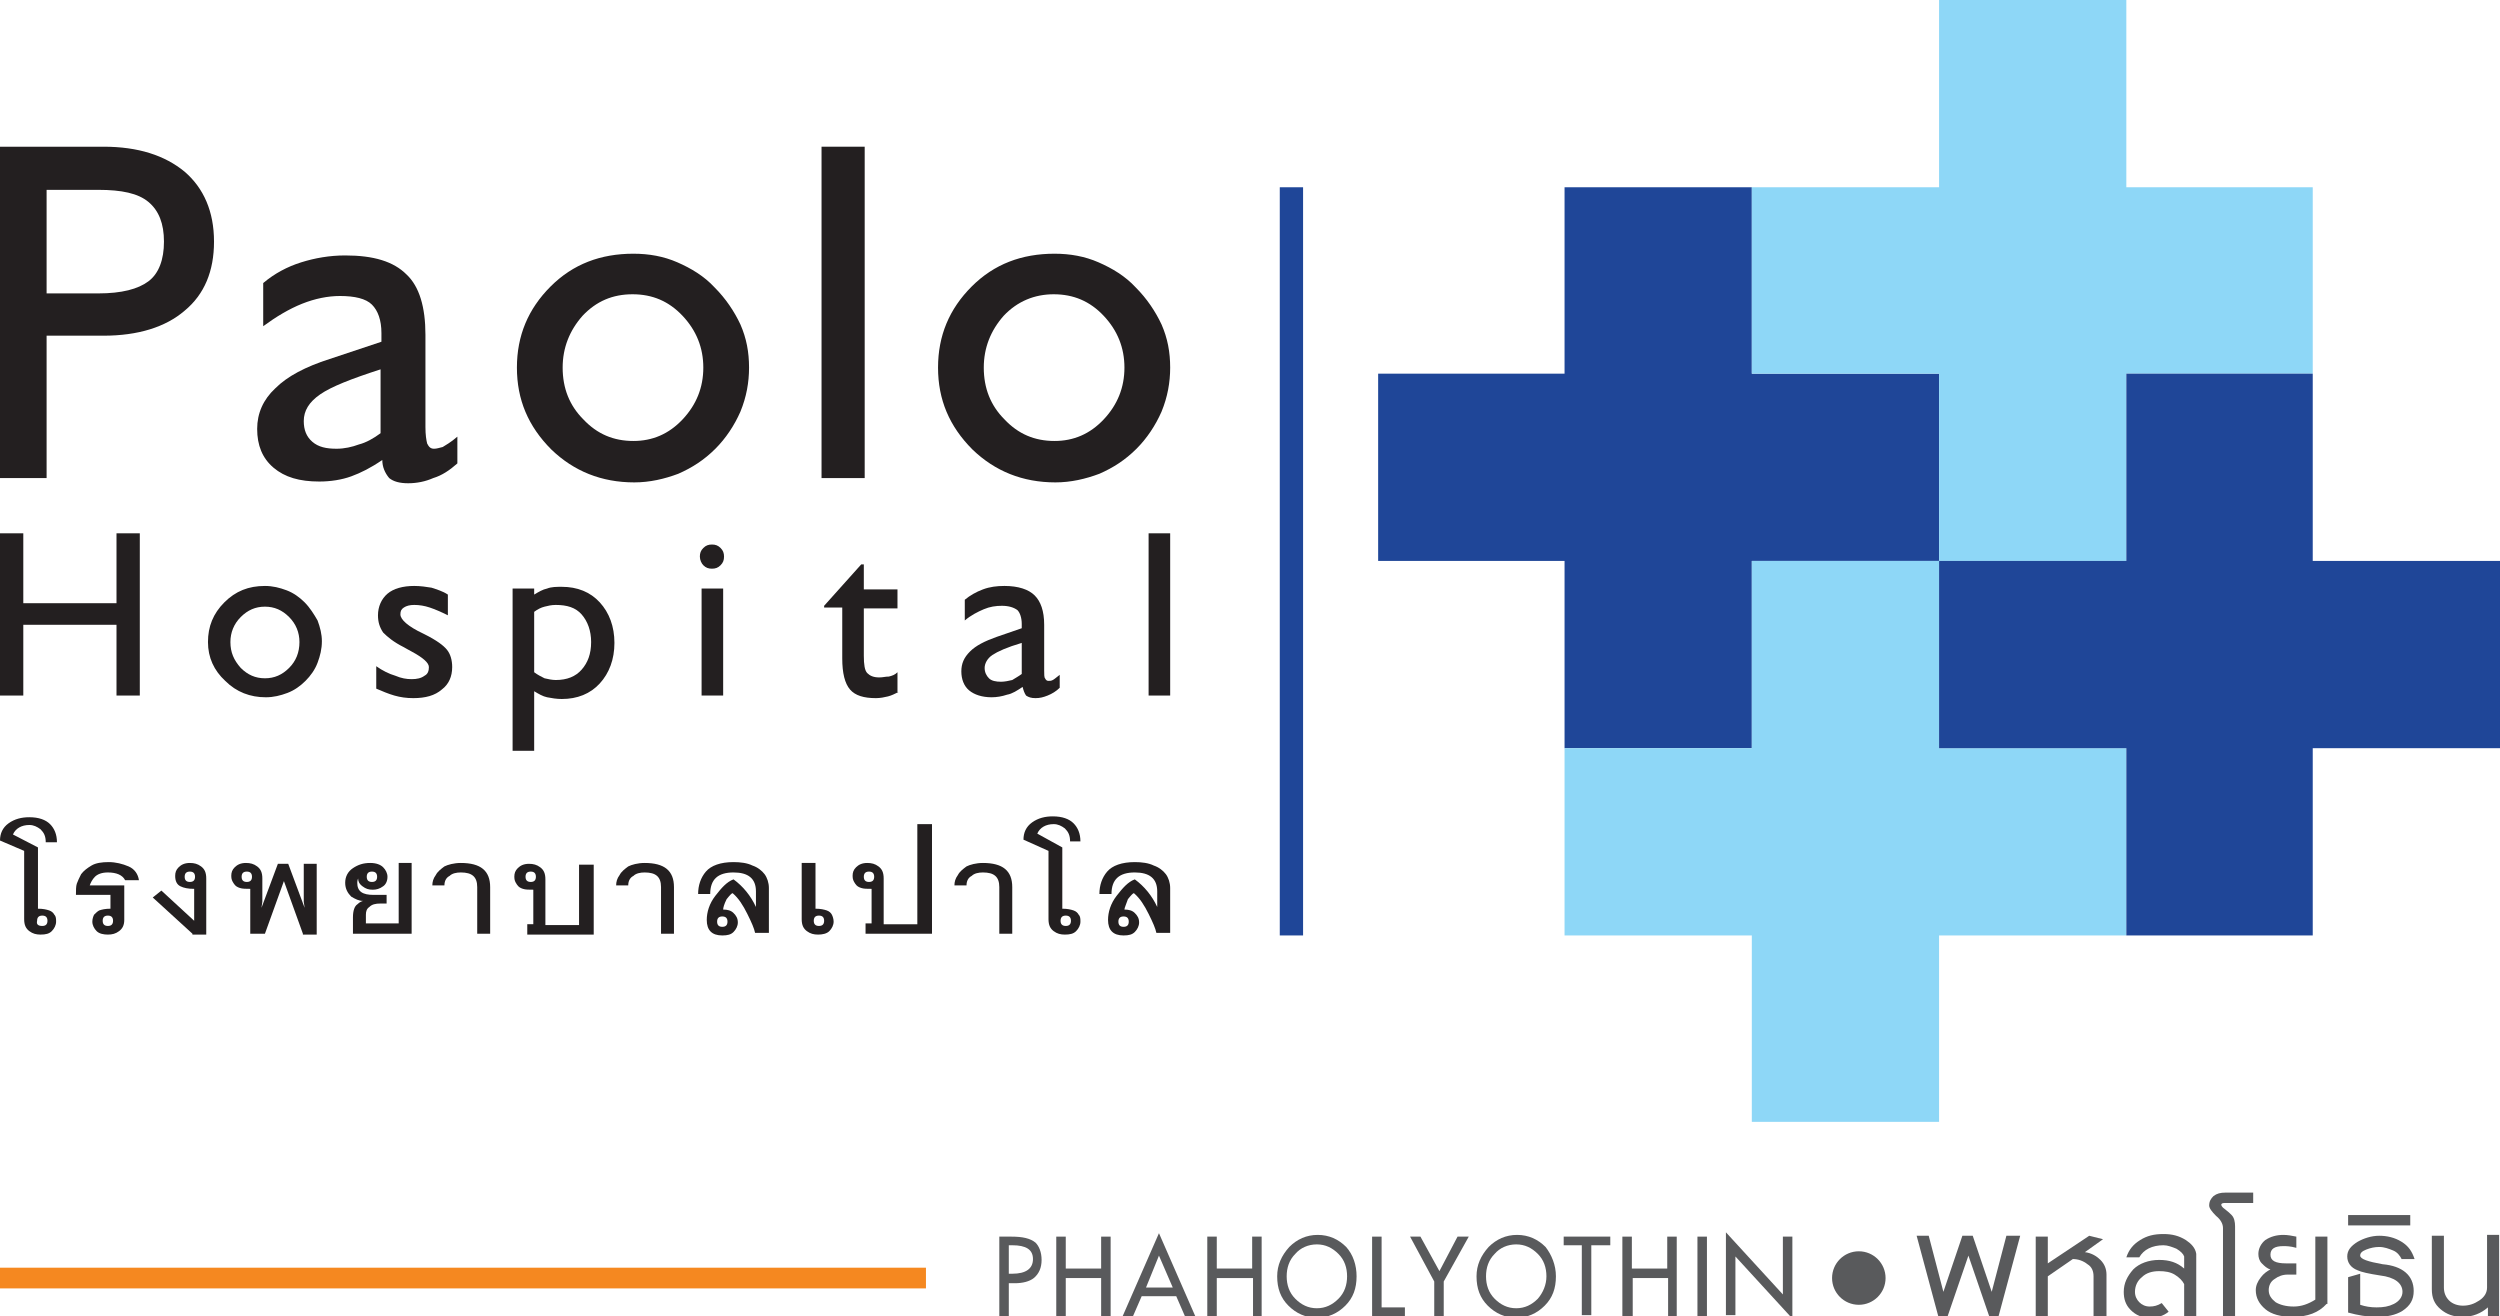
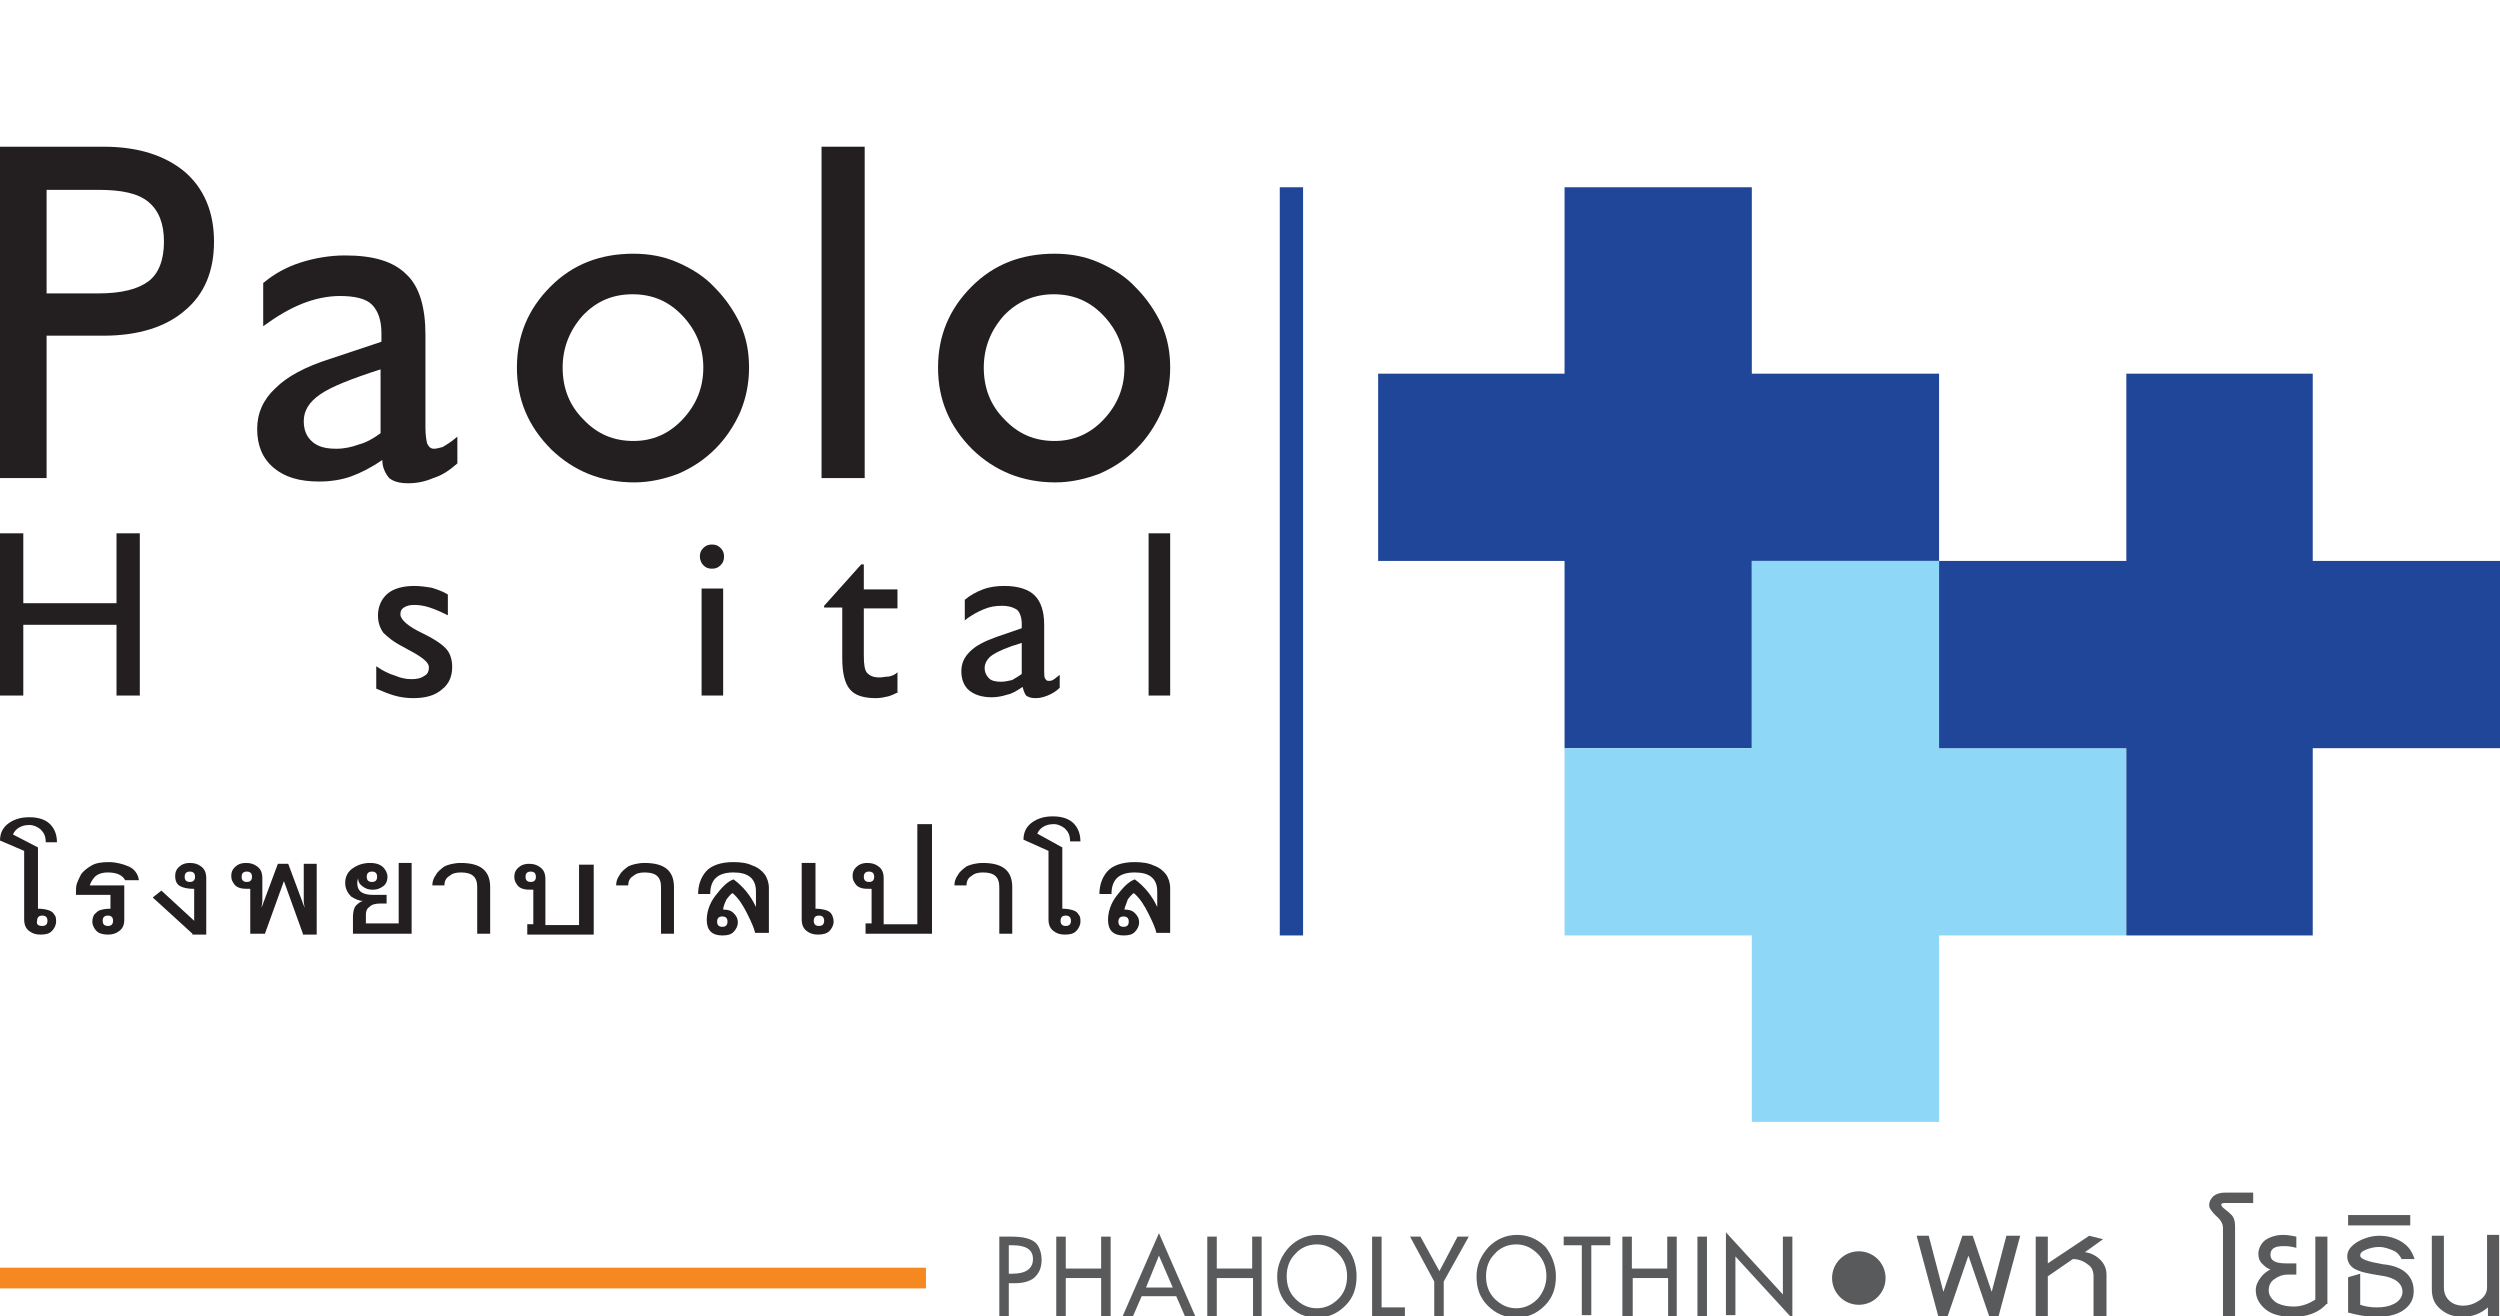
<svg xmlns="http://www.w3.org/2000/svg" version="1.1" id="Layer_1" x="0px" y="0px" viewBox="0 0 289.7 152.5" style="enable-background:new 0 0 289.7 152.5;" xml:space="preserve">
  <style type="text/css">
	.st0{fill:#1F4698;}
	.st1{fill:#8ED7F7;}
	.st2{fill:#231F20;}
	.st3{fill:#595A5C;}
	.st4{fill:#F58820;}
</style>
  <g>
    <g>
      <rect x="148.3" y="21.7" class="st0" width="2.7" height="86.7" />
      <polygon class="st0" points="203,43.3 203,21.7 181.3,21.7 181.3,43.3 159.7,43.3 159.7,65 181.3,65 181.3,86.7 203,86.7 203,65     224.7,65 224.7,43.3   " />
-       <polygon class="st1" points="246.4,21.7 246.4,0 224.7,0 224.7,21.7 203,21.7 203,43.3 224.7,43.3 224.7,65 246.4,65 246.4,43.3     268,43.3 268,21.7   " />
      <polygon class="st1" points="224.7,86.7 224.7,65 203,65 203,86.7 181.3,86.7 181.3,108.4 203,108.4 203,130 224.7,130     224.7,108.4 246.4,108.4 246.4,86.7   " />
      <polygon class="st0" points="268,65 268,43.3 246.4,43.3 246.4,65 224.7,65 224.7,86.7 246.4,86.7 246.4,108.4 268,108.4     268,86.7 289.7,86.7 289.7,65   " />
      <g>
        <path class="st2" d="M4.4,98.2v7.1c0.6,0,1,0.1,1.3,0.2c0.3,0.1,0.5,0.3,0.6,0.5c0.2,0.2,0.2,0.5,0.2,0.8c0,0.4-0.2,0.8-0.5,1.1     c-0.3,0.3-0.7,0.4-1.3,0.4c-0.5,0-0.9-0.1-1.3-0.4c-0.4-0.3-0.6-0.7-0.6-1.4v-7.9L0,97.4c0-0.8,0.3-1.5,1-2     c0.7-0.5,1.5-0.7,2.4-0.7c1.1,0,1.9,0.3,2.4,0.8c0.5,0.5,0.8,1.2,0.8,2.1H5.3c0-0.7-0.2-1.1-0.6-1.5c-0.4-0.3-0.8-0.5-1.3-0.5     c-0.9,0-1.6,0.4-1.9,1.1L4.4,98.2z M4.9,107.3c0.4,0,0.6-0.2,0.6-0.6c0-0.4-0.2-0.6-0.6-0.6c-0.4,0-0.6,0.2-0.6,0.6     C4.2,107.1,4.4,107.3,4.9,107.3z" />
-         <path class="st2" d="M14.4,102.6v4c0,0.6-0.2,1-0.6,1.3c-0.4,0.3-0.8,0.4-1.3,0.4c-0.5,0-1-0.1-1.3-0.4c-0.3-0.3-0.5-0.7-0.5-1.1     c0-0.3,0.1-0.6,0.2-0.8c0.2-0.2,0.4-0.4,0.6-0.5c0.3-0.1,0.7-0.2,1.3-0.2v-1.6H8.8c0-0.5,0-1,0.1-1.3c0.1-0.3,0.3-0.7,0.5-1.1     c0.3-0.4,0.7-0.7,1.2-1c0.5-0.3,1.2-0.4,2-0.4c0.8,0,1.6,0.2,2.3,0.5c0.7,0.3,1.1,0.9,1.2,1.6h-1.6c-0.3-0.6-1-0.9-2-0.9     c-0.7,0-1.2,0.2-1.5,0.5c-0.3,0.3-0.5,0.7-0.6,1H14.4z M12.5,107.3c0.4,0,0.6-0.2,0.6-0.6c0-0.4-0.2-0.6-0.6-0.6     c-0.4,0-0.6,0.2-0.6,0.6C11.9,107.1,12.1,107.3,12.5,107.3z" />
+         <path class="st2" d="M14.4,102.6v4c0,0.6-0.2,1-0.6,1.3c-0.4,0.3-0.8,0.4-1.3,0.4c-0.5,0-1-0.1-1.3-0.4c-0.3-0.3-0.5-0.7-0.5-1.1     c0-0.3,0.1-0.6,0.2-0.8c0.2-0.2,0.4-0.4,0.6-0.5c0.3-0.1,0.7-0.2,1.3-0.2v-1.6H8.8c0-0.5,0-1,0.1-1.3c0.1-0.3,0.3-0.7,0.5-1.1     c0.3-0.4,0.7-0.7,1.2-1c0.5-0.3,1.2-0.4,2-0.4c0.8,0,1.6,0.2,2.3,0.5c0.7,0.3,1.1,0.9,1.2,1.6h-1.6c-0.3-0.6-1-0.9-2-0.9     c-0.7,0-1.2,0.2-1.5,0.5c-0.3,0.3-0.5,0.7-0.6,1H14.4z M12.5,107.3c0.4,0,0.6-0.2,0.6-0.6c0-0.4-0.2-0.6-0.6-0.6     c-0.4,0-0.6,0.2-0.6,0.6C11.9,107.1,12.1,107.3,12.5,107.3" />
        <path class="st2" d="M22.3,108.2l-4.6-4.2l1-0.8l3.8,3.5V103c-0.7,0-1.2-0.1-1.6-0.3c-0.4-0.2-0.6-0.6-0.6-1.2     c0-0.4,0.1-0.7,0.4-1c0.3-0.3,0.7-0.5,1.3-0.5c0.5,0,0.9,0.1,1.3,0.4c0.4,0.3,0.6,0.7,0.6,1.4v6.5H22.3z M22,101     c-0.4,0-0.6,0.2-0.6,0.6c0,0.4,0.2,0.6,0.6,0.6c0.4,0,0.6-0.2,0.6-0.6C22.6,101.2,22.4,101,22,101z" />
        <path class="st2" d="M35.1,108.2l-2.2-6.1l-2.2,6.1H29v-5.2c-0.5,0-0.9,0-1.2-0.1c-0.3-0.1-0.5-0.2-0.7-0.5     c-0.2-0.3-0.3-0.5-0.3-0.9c0-0.4,0.1-0.7,0.4-1c0.3-0.3,0.7-0.5,1.3-0.5c0.5,0,0.9,0.1,1.3,0.4c0.4,0.3,0.6,0.7,0.6,1.4v2.7     l-0.1,0.7l1.9-5.1h1.2l1.9,5.1l-0.1-0.7v-4.4h1.5v8.2H35.1z M28.6,101c-0.4,0-0.6,0.2-0.6,0.6c0,0.4,0.2,0.6,0.6,0.6     c0.4,0,0.6-0.2,0.6-0.6C29.2,101.2,29,101,28.6,101z" />
        <path class="st2" d="M41.5,101.8L41.5,101.8c0,0-0.1,0.2-0.1,0.5c0,1,0.6,1.4,1.9,1.4h1.5v1h-0.7c-0.6,0-1,0.1-1.3,0.4     c-0.3,0.2-0.4,0.5-0.4,0.9v1h3.8v-7h1.5v8.2h-6.8v-1.9c0-0.8,0.2-1.3,0.5-1.5c0.3-0.3,0.6-0.4,0.7-0.4c-0.5,0-0.9-0.2-1.4-0.5     c-0.4-0.4-0.7-0.9-0.7-1.6c0-0.7,0.3-1.3,0.9-1.7c0.6-0.4,1.2-0.6,2-0.6c0.7,0,1.2,0.2,1.5,0.5c0.3,0.3,0.5,0.7,0.5,1.1     c0,0.5-0.2,0.9-0.5,1.1c-0.4,0.3-0.8,0.4-1.2,0.4c-0.5,0-0.8-0.1-1.2-0.4C41.6,102.4,41.5,102.1,41.5,101.8z M43.1,101     c-0.4,0-0.6,0.2-0.6,0.6c0,0.4,0.2,0.6,0.6,0.6c0.4,0,0.6-0.2,0.6-0.6C43.7,101.2,43.5,101,43.1,101z" />
        <path class="st2" d="M51.5,102.6h-1.4c0-0.4,0.1-0.8,0.4-1.2c0.2-0.4,0.6-0.7,1-1c0.4-0.2,1.1-0.4,1.9-0.4c2.3,0,3.4,0.9,3.4,2.8     v5.4h-1.5v-5.4c0-1.2-0.6-1.7-1.9-1.7c-0.5,0-1,0.1-1.3,0.4C51.7,101.7,51.5,102.1,51.5,102.6z" />
        <path class="st2" d="M68.8,100.1v8.2h-7.7v-1.2h0.7v-4c-0.5,0-0.9,0-1.2-0.1c-0.3-0.1-0.5-0.2-0.7-0.5c-0.2-0.3-0.3-0.5-0.3-0.9     c0-0.4,0.1-0.7,0.4-1c0.3-0.3,0.7-0.5,1.3-0.5c0.5,0,0.9,0.1,1.3,0.4c0.4,0.3,0.6,0.7,0.6,1.4v5.3h3.9v-7H68.8z M61.5,101     c-0.4,0-0.6,0.2-0.6,0.6c0,0.4,0.2,0.6,0.6,0.6c0.4,0,0.6-0.2,0.6-0.6C62.1,101.2,61.9,101,61.5,101z" />
        <path class="st2" d="M72.8,102.6h-1.4c0-0.4,0.1-0.8,0.4-1.2c0.2-0.4,0.6-0.7,1-1c0.4-0.2,1.1-0.4,1.9-0.4c2.3,0,3.4,0.9,3.4,2.8     v5.4h-1.5v-5.4c0-1.2-0.6-1.7-1.9-1.7c-0.5,0-1,0.1-1.3,0.4C73,101.7,72.8,102.1,72.8,102.6z" />
        <path class="st2" d="M83.8,105.4c0.5,0,0.9,0.1,1.2,0.4c0.3,0.3,0.5,0.6,0.5,1.1c0,0.4-0.2,0.8-0.5,1.1c-0.3,0.3-0.7,0.4-1.3,0.4     c-1.2,0-1.8-0.6-1.8-1.8c0-0.9,0.3-1.9,1-2.8c0.7-0.9,1.3-1.6,2.1-1.9c1.1,0.8,2,1.9,2.6,3.2v-1.8c0-1.5-0.9-2.2-2.6-2.2     c-1.8,0-2.7,0.8-2.7,2.5h-1.4c0-1,0.3-1.9,0.9-2.6c0.6-0.7,1.7-1.1,3.2-1.1c0.8,0,1.6,0.1,2.2,0.4c0.6,0.2,1.1,0.6,1.4,1     c0.3,0.4,0.5,1,0.5,1.6v5.2h-1.6c-0.1-0.5-0.4-1.2-0.9-2.2c-0.5-1-1-1.8-1.7-2.4c-0.1,0-0.3,0.2-0.7,0.7     C83.9,104.8,83.8,105.2,83.8,105.4z M83.7,107.4c0.4,0,0.6-0.2,0.6-0.6c0-0.4-0.2-0.6-0.6-0.6c-0.4,0-0.6,0.2-0.6,0.6     C83.1,107.2,83.3,107.4,83.7,107.4z" />
        <path class="st2" d="M94.5,100.1v5.2c0.6,0,1,0.1,1.3,0.2c0.3,0.1,0.5,0.3,0.6,0.5c0.1,0.2,0.2,0.5,0.2,0.8     c0,0.4-0.2,0.8-0.5,1.1c-0.3,0.3-0.8,0.4-1.3,0.4c-0.5,0-0.9-0.1-1.3-0.4c-0.4-0.3-0.6-0.7-0.6-1.4v-6.5H94.5z M94.9,107.3     c0.4,0,0.6-0.2,0.6-0.6c0-0.4-0.2-0.6-0.6-0.6c-0.4,0-0.6,0.2-0.6,0.6C94.3,107.1,94.5,107.3,94.9,107.3z" />
        <path class="st2" d="M108,95.5v12.7h-7.7v-1.2h0.7v-4c-0.5,0-0.9,0-1.2-0.1c-0.3-0.1-0.5-0.2-0.7-0.5c-0.2-0.3-0.3-0.5-0.3-0.9     c0-0.4,0.1-0.7,0.4-1c0.3-0.3,0.7-0.5,1.3-0.5c0.5,0,0.9,0.1,1.3,0.4c0.4,0.3,0.6,0.7,0.6,1.4v5.3h3.9V95.5H108z M100.7,101     c-0.4,0-0.6,0.2-0.6,0.6c0,0.4,0.2,0.6,0.6,0.6c0.4,0,0.6-0.2,0.6-0.6C101.3,101.2,101.1,101,100.7,101z" />
        <path class="st2" d="M112,102.6h-1.4c0-0.4,0.1-0.8,0.4-1.2c0.2-0.4,0.6-0.7,1-1c0.4-0.2,1.1-0.4,1.9-0.4c2.3,0,3.4,0.9,3.4,2.8     v5.4h-1.5v-5.4c0-1.2-0.6-1.7-1.9-1.7c-0.5,0-1,0.1-1.3,0.4C112.2,101.7,112,102.1,112,102.6z" />
        <path class="st2" d="M123.1,98.2v7.1c0.6,0,1,0.1,1.3,0.2c0.3,0.1,0.5,0.3,0.6,0.5c0.2,0.2,0.2,0.5,0.2,0.8     c0,0.4-0.2,0.8-0.5,1.1c-0.3,0.3-0.7,0.4-1.3,0.4c-0.5,0-0.9-0.1-1.3-0.4c-0.4-0.3-0.6-0.7-0.6-1.4v-7.9l-2.9-1.3     c0-0.8,0.3-1.5,1-2c0.7-0.5,1.5-0.7,2.4-0.7c1.1,0,1.9,0.3,2.4,0.8c0.5,0.5,0.8,1.2,0.8,2.1H124c0-0.7-0.2-1.1-0.6-1.5     c-0.4-0.3-0.8-0.5-1.3-0.5c-0.9,0-1.6,0.4-1.9,1.1L123.1,98.2z M123.5,107.3c0.4,0,0.6-0.2,0.6-0.6c0-0.4-0.2-0.6-0.6-0.6     c-0.4,0-0.6,0.2-0.6,0.6C122.9,107.1,123.1,107.3,123.5,107.3z" />
        <path class="st2" d="M130.3,105.4c0.5,0,0.9,0.1,1.2,0.4c0.3,0.3,0.5,0.6,0.5,1.1c0,0.4-0.2,0.8-0.5,1.1     c-0.3,0.3-0.7,0.4-1.3,0.4c-1.2,0-1.8-0.6-1.8-1.8c0-0.9,0.3-1.9,1-2.8c0.7-0.9,1.3-1.6,2.1-1.9c1.1,0.8,2,1.9,2.6,3.2v-1.8     c0-1.5-0.9-2.2-2.6-2.2c-1.8,0-2.7,0.8-2.7,2.5h-1.4c0-1,0.3-1.9,0.9-2.6c0.6-0.7,1.7-1.1,3.2-1.1c0.8,0,1.6,0.1,2.2,0.4     c0.6,0.2,1.1,0.6,1.4,1c0.3,0.4,0.5,1,0.5,1.6v5.2H134c-0.1-0.5-0.4-1.2-0.9-2.2c-0.5-1-1-1.8-1.7-2.4c-0.1,0-0.3,0.2-0.7,0.7     C130.5,104.8,130.3,105.2,130.3,105.4z M130.2,107.4c0.4,0,0.6-0.2,0.6-0.6c0-0.4-0.2-0.6-0.6-0.6c-0.4,0-0.6,0.2-0.6,0.6     C129.6,107.2,129.8,107.4,130.2,107.4z" />
      </g>
      <g>
        <path class="st2" d="M0,55.3V17h12c4,0,7.1,1,9.4,2.9c2.2,1.9,3.4,4.6,3.4,8.1c0,3.4-1.1,6.1-3.4,8c-2.2,1.9-5.4,2.9-9.4,2.9H5.4     v16.5H0z M5.4,34h6c2.7,0,4.6-0.5,5.8-1.4c1.2-0.9,1.8-2.5,1.8-4.6c0-2.1-0.6-3.6-1.8-4.6c-1.2-1-3.1-1.4-5.8-1.4h-6V34z" />
        <path class="st2" d="M44.3,53.3c-1.3,0.9-2.5,1.5-3.6,1.9c-1.1,0.4-2.4,0.6-3.7,0.6c-2.3,0-4-0.5-5.3-1.6     c-1.3-1.1-1.9-2.6-1.9-4.5c0-1.8,0.7-3.4,2.1-4.7c1.4-1.4,3.5-2.5,6.3-3.4l6-2c0-0.1,0-0.3,0-0.4c0-0.1,0-0.4,0-0.6     c0-1.5-0.4-2.6-1.1-3.3c-0.7-0.7-2-1-3.7-1c-1.4,0-2.9,0.3-4.4,0.9c-1.5,0.6-3,1.5-4.5,2.6v-5c1.3-1.1,2.8-1.9,4.4-2.4     c1.6-0.5,3.3-0.8,5.1-0.8c3.3,0,5.6,0.7,7.1,2.2c1.5,1.4,2.2,3.8,2.2,7v10.7c0,0.9,0.1,1.5,0.2,1.9c0.2,0.4,0.4,0.6,0.8,0.6     c0.3,0,0.6-0.1,1-0.2c0.3-0.2,0.9-0.5,1.7-1.2v3.1c-0.9,0.8-1.8,1.4-2.8,1.7c-0.9,0.4-1.9,0.6-2.9,0.6c-1,0-1.7-0.2-2.2-0.6     C44.6,54.8,44.3,54.1,44.3,53.3z M44.1,50.2v-7.4c-3.4,1.1-5.7,2-7,2.9c-1.3,0.9-1.9,1.9-1.9,3.1c0,1,0.3,1.8,1,2.4     c0.7,0.6,1.6,0.8,2.8,0.8c0.9,0,1.8-0.2,2.6-0.5C42.4,51.3,43.3,50.8,44.1,50.2z" />
        <path class="st2" d="M59.9,42.6c0-3.7,1.3-6.8,3.9-9.4c2.6-2.6,5.8-3.8,9.6-3.8c1.8,0,3.5,0.3,5.1,1c1.6,0.7,3.1,1.6,4.3,2.9     c1.3,1.3,2.3,2.8,3,4.3c0.7,1.6,1,3.2,1,5c0,1.7-0.3,3.4-1,5.1c-0.7,1.6-1.7,3.1-2.9,4.3c-1.3,1.3-2.7,2.2-4.3,2.9     c-1.6,0.6-3.3,1-5.1,1c-3.8,0-7-1.3-9.6-3.8C61.2,49.4,59.9,46.3,59.9,42.6z M65.2,42.6c0,2.4,0.8,4.4,2.4,6     c1.6,1.7,3.5,2.5,5.8,2.5c2.2,0,4.1-0.8,5.7-2.5c1.6-1.7,2.4-3.7,2.4-6c0-2.3-0.8-4.3-2.4-6c-1.6-1.7-3.5-2.5-5.8-2.5     c-2.3,0-4.2,0.8-5.8,2.5C66,38.3,65.2,40.3,65.2,42.6z" />
        <path class="st2" d="M95.2,55.3V17h5v38.4H95.2z" />
        <path class="st2" d="M108.7,42.6c0-3.7,1.3-6.8,3.9-9.4c2.6-2.6,5.8-3.8,9.6-3.8c1.8,0,3.5,0.3,5.1,1c1.6,0.7,3.1,1.6,4.3,2.9     c1.3,1.3,2.3,2.8,3,4.3c0.7,1.6,1,3.2,1,5c0,1.7-0.3,3.4-1,5.1c-0.7,1.6-1.7,3.1-2.9,4.3c-1.3,1.3-2.7,2.2-4.3,2.9     c-1.6,0.6-3.3,1-5.1,1c-3.8,0-7-1.3-9.6-3.8C110,49.4,108.7,46.3,108.7,42.6z M114,42.6c0,2.4,0.8,4.4,2.4,6     c1.6,1.7,3.5,2.5,5.8,2.5c2.2,0,4.1-0.8,5.7-2.5c1.6-1.7,2.4-3.7,2.4-6c0-2.3-0.8-4.3-2.4-6c-1.6-1.7-3.5-2.5-5.8-2.5     c-2.2,0-4.2,0.8-5.8,2.5C114.8,38.3,114,40.3,114,42.6z" />
      </g>
      <g>
        <path class="st2" d="M0,80.6V61.8h2.7v8.1h10.8v-8.1h2.7v18.8h-2.7v-8.2H2.7v8.2H0z" />
-         <path class="st2" d="M24.1,74.4c0-1.8,0.6-3.3,1.9-4.6c1.3-1.3,2.8-1.9,4.7-1.9c0.9,0,1.7,0.2,2.5,0.5c0.8,0.3,1.5,0.8,2.1,1.4     c0.6,0.6,1.1,1.4,1.5,2.1c0.3,0.8,0.5,1.6,0.5,2.4c0,0.9-0.2,1.7-0.5,2.5c-0.3,0.8-0.8,1.5-1.4,2.1c-0.6,0.6-1.3,1.1-2.1,1.4     c-0.8,0.3-1.6,0.5-2.5,0.5c-1.8,0-3.4-0.6-4.7-1.9C24.8,77.7,24.1,76.2,24.1,74.4z M26.7,74.4c0,1.2,0.4,2.1,1.2,3     c0.8,0.8,1.7,1.2,2.8,1.2c1.1,0,2-0.4,2.8-1.2c0.8-0.8,1.2-1.8,1.2-3c0-1.1-0.4-2.1-1.2-2.9c-0.8-0.8-1.7-1.2-2.8-1.2     c-1.1,0-2,0.4-2.8,1.2C27.1,72.3,26.7,73.3,26.7,74.4z" />
        <path class="st2" d="M43.6,79.8v-2.6c0.7,0.5,1.5,0.9,2.2,1.1c0.7,0.3,1.3,0.4,1.9,0.4c0.6,0,1.1-0.1,1.5-0.4     c0.4-0.2,0.5-0.6,0.5-1c0-0.5-0.7-1.1-2-1.8c-0.4-0.2-0.7-0.4-0.9-0.5c-1.2-0.6-1.9-1.2-2.4-1.7c-0.4-0.6-0.6-1.2-0.6-2     c0-1,0.4-1.9,1.1-2.5c0.7-0.6,1.8-0.9,3.1-0.9c0.7,0,1.4,0.1,2,0.2c0.6,0.2,1.3,0.4,1.9,0.8v2.4c-0.8-0.4-1.5-0.7-2.1-0.9     c-0.6-0.2-1.2-0.3-1.8-0.3c-0.5,0-0.9,0.1-1.2,0.3c-0.3,0.2-0.4,0.4-0.4,0.8c0,0.6,0.9,1.4,2.6,2.2l0.2,0.1     c1.4,0.7,2.2,1.3,2.6,1.8c0.4,0.5,0.6,1.2,0.6,2c0,1.1-0.4,2-1.2,2.6c-0.8,0.7-1.9,1-3.3,1c-0.8,0-1.5-0.1-2.2-0.3     C45,80.4,44.3,80.1,43.6,79.8z" />
-         <path class="st2" d="M59.4,86.9V68.2h2.5v0.7c0.5-0.3,1-0.6,1.5-0.7c0.5-0.2,1.1-0.2,1.7-0.2c1.8,0,3.3,0.6,4.4,1.8     c1.1,1.2,1.7,2.8,1.7,4.7c0,1.9-0.6,3.5-1.7,4.7c-1.1,1.2-2.6,1.8-4.4,1.8c-0.6,0-1.2-0.1-1.7-0.2c-0.5-0.1-1-0.4-1.5-0.7v6.9     H59.4z M61.9,70.9v7c0.4,0.3,0.8,0.5,1.2,0.7c0.4,0.1,0.9,0.2,1.3,0.2c1.3,0,2.3-0.4,3-1.2c0.7-0.8,1.1-1.8,1.1-3.2     c0-1.3-0.4-2.4-1.1-3.2c-0.7-0.8-1.7-1.1-3-1.1c-0.5,0-0.9,0.1-1.3,0.2C62.7,70.4,62.3,70.6,61.9,70.9z" />
        <path class="st2" d="M81.1,64.5c0-0.4,0.1-0.7,0.4-1c0.3-0.3,0.6-0.4,1-0.4c0.4,0,0.7,0.1,1,0.4c0.3,0.3,0.4,0.6,0.4,1     c0,0.4-0.1,0.7-0.4,1c-0.3,0.3-0.6,0.4-1,0.4c-0.4,0-0.7-0.1-1-0.4C81.3,65.3,81.1,64.9,81.1,64.5z M81.3,80.6V68.2h2.5v12.4     H81.3z" />
        <path class="st2" d="M104.1,80.2c-0.4,0.2-0.8,0.4-1.2,0.5c-0.4,0.1-0.9,0.2-1.4,0.2c-1.4,0-2.4-0.3-3-1     c-0.6-0.7-0.9-1.9-0.9-3.6v-5.9h-2.1v-0.2l4.3-4.8h0.3v2.9h3.9v2.2h-3.9V76c0,1,0.1,1.7,0.4,2c0.3,0.3,0.7,0.5,1.4,0.5     c0.4,0,0.7-0.1,1.1-0.1c0.4-0.1,0.7-0.2,1-0.5V80.2z" />
        <path class="st2" d="M118.5,79.6c-0.6,0.4-1.2,0.8-1.8,0.9c-0.6,0.2-1.2,0.3-1.8,0.3c-1.1,0-2-0.3-2.6-0.8     c-0.6-0.5-0.9-1.3-0.9-2.2c0-0.9,0.3-1.6,1-2.3c0.7-0.7,1.7-1.2,3.1-1.7l2.9-1c0-0.1,0-0.1,0-0.2c0-0.1,0-0.2,0-0.3     c0-0.7-0.2-1.3-0.5-1.6c-0.4-0.3-1-0.5-1.8-0.5c-0.7,0-1.4,0.1-2.1,0.4c-0.7,0.3-1.5,0.7-2.2,1.3v-2.4c0.6-0.5,1.3-0.9,2.1-1.2     c0.8-0.3,1.6-0.4,2.5-0.4c1.6,0,2.8,0.4,3.5,1.1c0.7,0.7,1.1,1.8,1.1,3.4v5.3c0,0.4,0,0.8,0.1,0.9c0.1,0.2,0.2,0.3,0.4,0.3     c0.2,0,0.3,0,0.5-0.1c0.2-0.1,0.4-0.3,0.8-0.6v1.5c-0.4,0.4-0.9,0.7-1.4,0.9c-0.5,0.2-0.9,0.3-1.4,0.3c-0.5,0-0.8-0.1-1.1-0.3     C118.7,80.3,118.6,80,118.5,79.6z M118.4,78.1v-3.6c-1.7,0.5-2.8,1-3.4,1.4c-0.6,0.4-0.9,1-0.9,1.5c0,0.5,0.2,0.9,0.5,1.2     c0.3,0.3,0.8,0.4,1.4,0.4c0.4,0,0.9-0.1,1.3-0.2C117.6,78.6,118,78.4,118.4,78.1z" />
        <path class="st2" d="M133.1,80.6V61.8h2.5v18.8H133.1z" />
      </g>
    </g>
    <g>
      <path class="st3" d="M120.7,146c0,0.9-0.3,1.6-0.9,2.1c-0.5,0.4-1.3,0.6-2.2,0.6h-0.7v3.8h-1.1v-9.2h1.4c1.3,0,2.2,0.2,2.8,0.7    C120.4,144.4,120.7,145.1,120.7,146z M119.7,145.9c0-1.1-0.8-1.6-2.4-1.6h-0.4v3.3h0.4C118.9,147.6,119.7,147,119.7,145.9z" />
      <path class="st3" d="M128.7,152.5h-1.1v-4.4h-4.1v4.4h-1.1v-9.2h1.1v3.7h4.1v-3.7h1.1V152.5z" />
      <path class="st3" d="M138.5,152.5h-1.2l-1-2.3h-4l-1,2.3h-1.2l4.2-9.6L138.5,152.5z M135.9,149.2l-1.6-3.7l-1.5,3.7H135.9z" />
      <path class="st3" d="M146.3,152.5h-1.1v-4.4H141v4.4h-1.1v-9.2h1.1v3.7h4.1v-3.7h1.1V152.5z" />
      <path class="st3" d="M157.2,147.9c0,1.4-0.4,2.5-1.3,3.4c-0.9,0.9-2,1.4-3.3,1.4c-1.3,0-2.4-0.5-3.3-1.4c-0.9-0.9-1.3-2-1.3-3.4    c0-1.3,0.5-2.4,1.4-3.4c0.9-0.9,2-1.4,3.3-1.4c1.3,0,2.4,0.5,3.3,1.4C156.8,145.4,157.2,146.6,157.2,147.9z M156.1,147.9    c0-1-0.3-1.9-1-2.6c-0.7-0.7-1.5-1.1-2.5-1.1c-1,0-1.9,0.4-2.5,1.1c-0.7,0.7-1,1.6-1,2.6c0,1,0.3,1.9,1,2.6    c0.7,0.7,1.5,1.1,2.5,1.1c1,0,1.8-0.4,2.5-1.1C155.8,149.8,156.1,148.9,156.1,147.9z" />
      <path class="st3" d="M162.8,152.5H159v-9.2h1.1v8.2h2.7V152.5z" />
      <path class="st3" d="M170.2,143.3l-2.9,5.2v4h-1.1v-4l-2.8-5.2h1.2l2.2,4l2.1-4H170.2z" />
      <path class="st3" d="M180.3,147.9c0,1.4-0.4,2.5-1.3,3.4c-0.9,0.9-2,1.4-3.3,1.4c-1.3,0-2.4-0.5-3.3-1.4c-0.9-0.9-1.3-2-1.3-3.4    c0-1.3,0.5-2.4,1.4-3.4c0.9-0.9,2-1.4,3.3-1.4c1.3,0,2.4,0.5,3.3,1.4C179.8,145.4,180.3,146.6,180.3,147.9z M179.2,147.9    c0-1-0.3-1.9-1-2.6c-0.7-0.7-1.5-1.1-2.5-1.1c-1,0-1.9,0.4-2.5,1.1c-0.7,0.7-1,1.6-1,2.6c0,1,0.3,1.9,1,2.6    c0.7,0.7,1.5,1.1,2.5,1.1c1,0,1.8-0.4,2.5-1.1C178.8,149.8,179.2,148.9,179.2,147.9z" />
      <path class="st3" d="M186.6,144.3h-2.2v8.1h-1.1v-8.1h-2.1v-1h5.4V144.3z" />
      <path class="st3" d="M194.4,152.5h-1.1v-4.4h-4.1v4.4H188v-9.2h1.1v3.7h4.1v-3.7h1.1V152.5z" />
      <path class="st3" d="M197.8,152.5h-1.1v-9.2h1.1V152.5z" />
      <path class="st3" d="M207.7,152.8l-6.6-7.2v6.8H200v-9.6l6.6,7.2v-6.7h1.1V152.8z" />
      <path class="st3" d="M234.1,143.2l-2.5,9.3h-1.1l-2.4-7l-2.4,7h-1.1l-2.5-9.3h1.4l1.7,6.5l2.2-6.5h1.2l2.2,6.5l1.7-6.5H234.1z" />
      <path class="st3" d="M244,152.5h-1.4v-4.6c0-0.6-0.2-1.1-0.7-1.4c-0.5-0.4-1.1-0.6-1.7-0.6l-2.9,2v4.7h-1.4v-9.3h1.4v3.1l4.8-3.2    l1.6,0.4l-2.1,1.5c0.8,0.1,1.4,0.5,1.8,0.9c0.5,0.5,0.7,1.1,0.7,1.7V152.5z" />
-       <path class="st3" d="M254.5,152.5h-1.4v-3.7c-0.2-0.4-0.6-0.8-1.1-1.1c-0.5-0.3-1.1-0.4-1.8-0.4c-0.8,0-1.5,0.2-2,0.7    c-0.5,0.4-0.8,1-0.8,1.7c0,0.5,0.2,0.9,0.5,1.2c0.3,0.3,0.7,0.5,1.2,0.5c0.5,0,0.9-0.1,1.4-0.4l0.8,1c-0.6,0.5-1.3,0.7-2.2,0.7    c-0.9,0-1.6-0.3-2.2-0.9c-0.6-0.6-0.8-1.3-0.8-2.1c0-1,0.4-1.8,1.1-2.6c0.7-0.7,1.8-1.1,3-1.1c1.2,0,2.1,0.3,2.9,1v-1.4    c-0.1-0.3-0.4-0.6-0.9-0.9c-0.5-0.2-1-0.4-1.5-0.4c-1.3,0-2.3,0.5-2.8,1.4h-1.5c0.3-0.9,0.8-1.5,1.6-2c0.8-0.5,1.6-0.7,2.7-0.7    c1,0,1.8,0.2,2.6,0.7c0.6,0.4,1.1,0.9,1.2,1.6V152.5z" />
      <path class="st3" d="M261.1,139.4h-3.3c-0.3,0-0.4,0.1-0.4,0.2c0,0.1,0.1,0.3,0.4,0.5c0.4,0.3,0.6,0.5,0.8,0.7    c0.3,0.3,0.4,0.8,0.4,1.3v10.4h-1.4v-10.2c0-0.5-0.3-1-0.8-1.4c-0.5-0.5-0.8-0.9-0.8-1.2c0-0.5,0.2-0.8,0.5-1.1    c0.4-0.3,0.8-0.4,1.4-0.4h3.2V139.4z" />
      <path class="st3" d="M269.6,151.1c-0.9,1-2.2,1.5-3.9,1.5c-1.4,0-2.5-0.3-3.2-0.9c-0.7-0.6-1.1-1.3-1.1-2.2c0-0.5,0.2-1,0.6-1.5    c0.3-0.4,0.7-0.7,1.1-0.9c-0.4-0.1-0.7-0.4-1-0.7c-0.3-0.3-0.4-0.7-0.4-1.1c0-0.6,0.3-1.2,0.8-1.6c0.6-0.4,1.3-0.6,2.1-0.6    c0.5,0,1,0.1,1.5,0.2v1.3c-0.7-0.2-1.2-0.2-1.5-0.2c-1,0-1.5,0.3-1.5,1c0,0.7,0.6,1,1.8,1h1.2v1.3h-1c-0.6,0-1.1,0.2-1.5,0.5    c-0.5,0.3-0.7,0.8-0.7,1.3c0,0.6,0.3,1,0.8,1.4c0.5,0.3,1.2,0.5,2.1,0.5c0.9,0,1.7-0.3,2.5-0.8v-7.3h1.4V151.1z" />
      <path class="st3" d="M279.7,149.6c0,1-0.4,1.7-1.3,2.3c-0.8,0.5-1.8,0.7-3,0.7c-1.1,0-2.2-0.2-3.3-0.5V148l1.4-0.4v3.6    c0.6,0.2,1.2,0.3,1.9,0.3c0.8,0,1.4-0.1,2-0.4c0.6-0.3,1-0.8,1-1.4c0-1-0.9-1.7-2.6-1.9c-1.3-0.2-2.2-0.4-2.6-0.6    c-0.8-0.3-1.2-0.9-1.2-1.6c0-0.7,0.4-1.2,1.2-1.7c0.7-0.4,1.6-0.7,2.5-0.7c0.9,0,1.8,0.2,2.6,0.7c0.8,0.5,1.2,1.1,1.5,2h-1.5    c-0.2-0.4-0.5-0.8-1-1c-0.5-0.2-1-0.4-1.6-0.4c-0.5,0-1,0.1-1.5,0.3c-0.5,0.2-0.7,0.4-0.7,0.7c0,0.4,0.9,0.7,2.6,1    C278.4,146.7,279.7,147.8,279.7,149.6z" />
      <path class="st3" d="M279.3,142h-7.2v-1.2h7.2V142z" />
      <path class="st3" d="M289.7,152.5h-1.4v-1c-0.8,0.7-1.8,1.1-2.9,1.1c-1.1,0-1.9-0.3-2.6-0.9c-0.7-0.6-1-1.3-1-2.3v-6.2h1.4v6    c0,0.6,0.2,1.1,0.6,1.5c0.4,0.4,1,0.6,1.6,0.6c0.7,0,1.3-0.2,1.9-0.6c0.6-0.4,0.9-0.9,0.9-1.5v-6.1h1.4V152.5z" />
      <rect x="0" y="146.9" class="st4" width="107.3" height="2.4" />
      <circle class="st3" cx="215.4" cy="148.1" r="3.1" />
    </g>
  </g>
</svg>